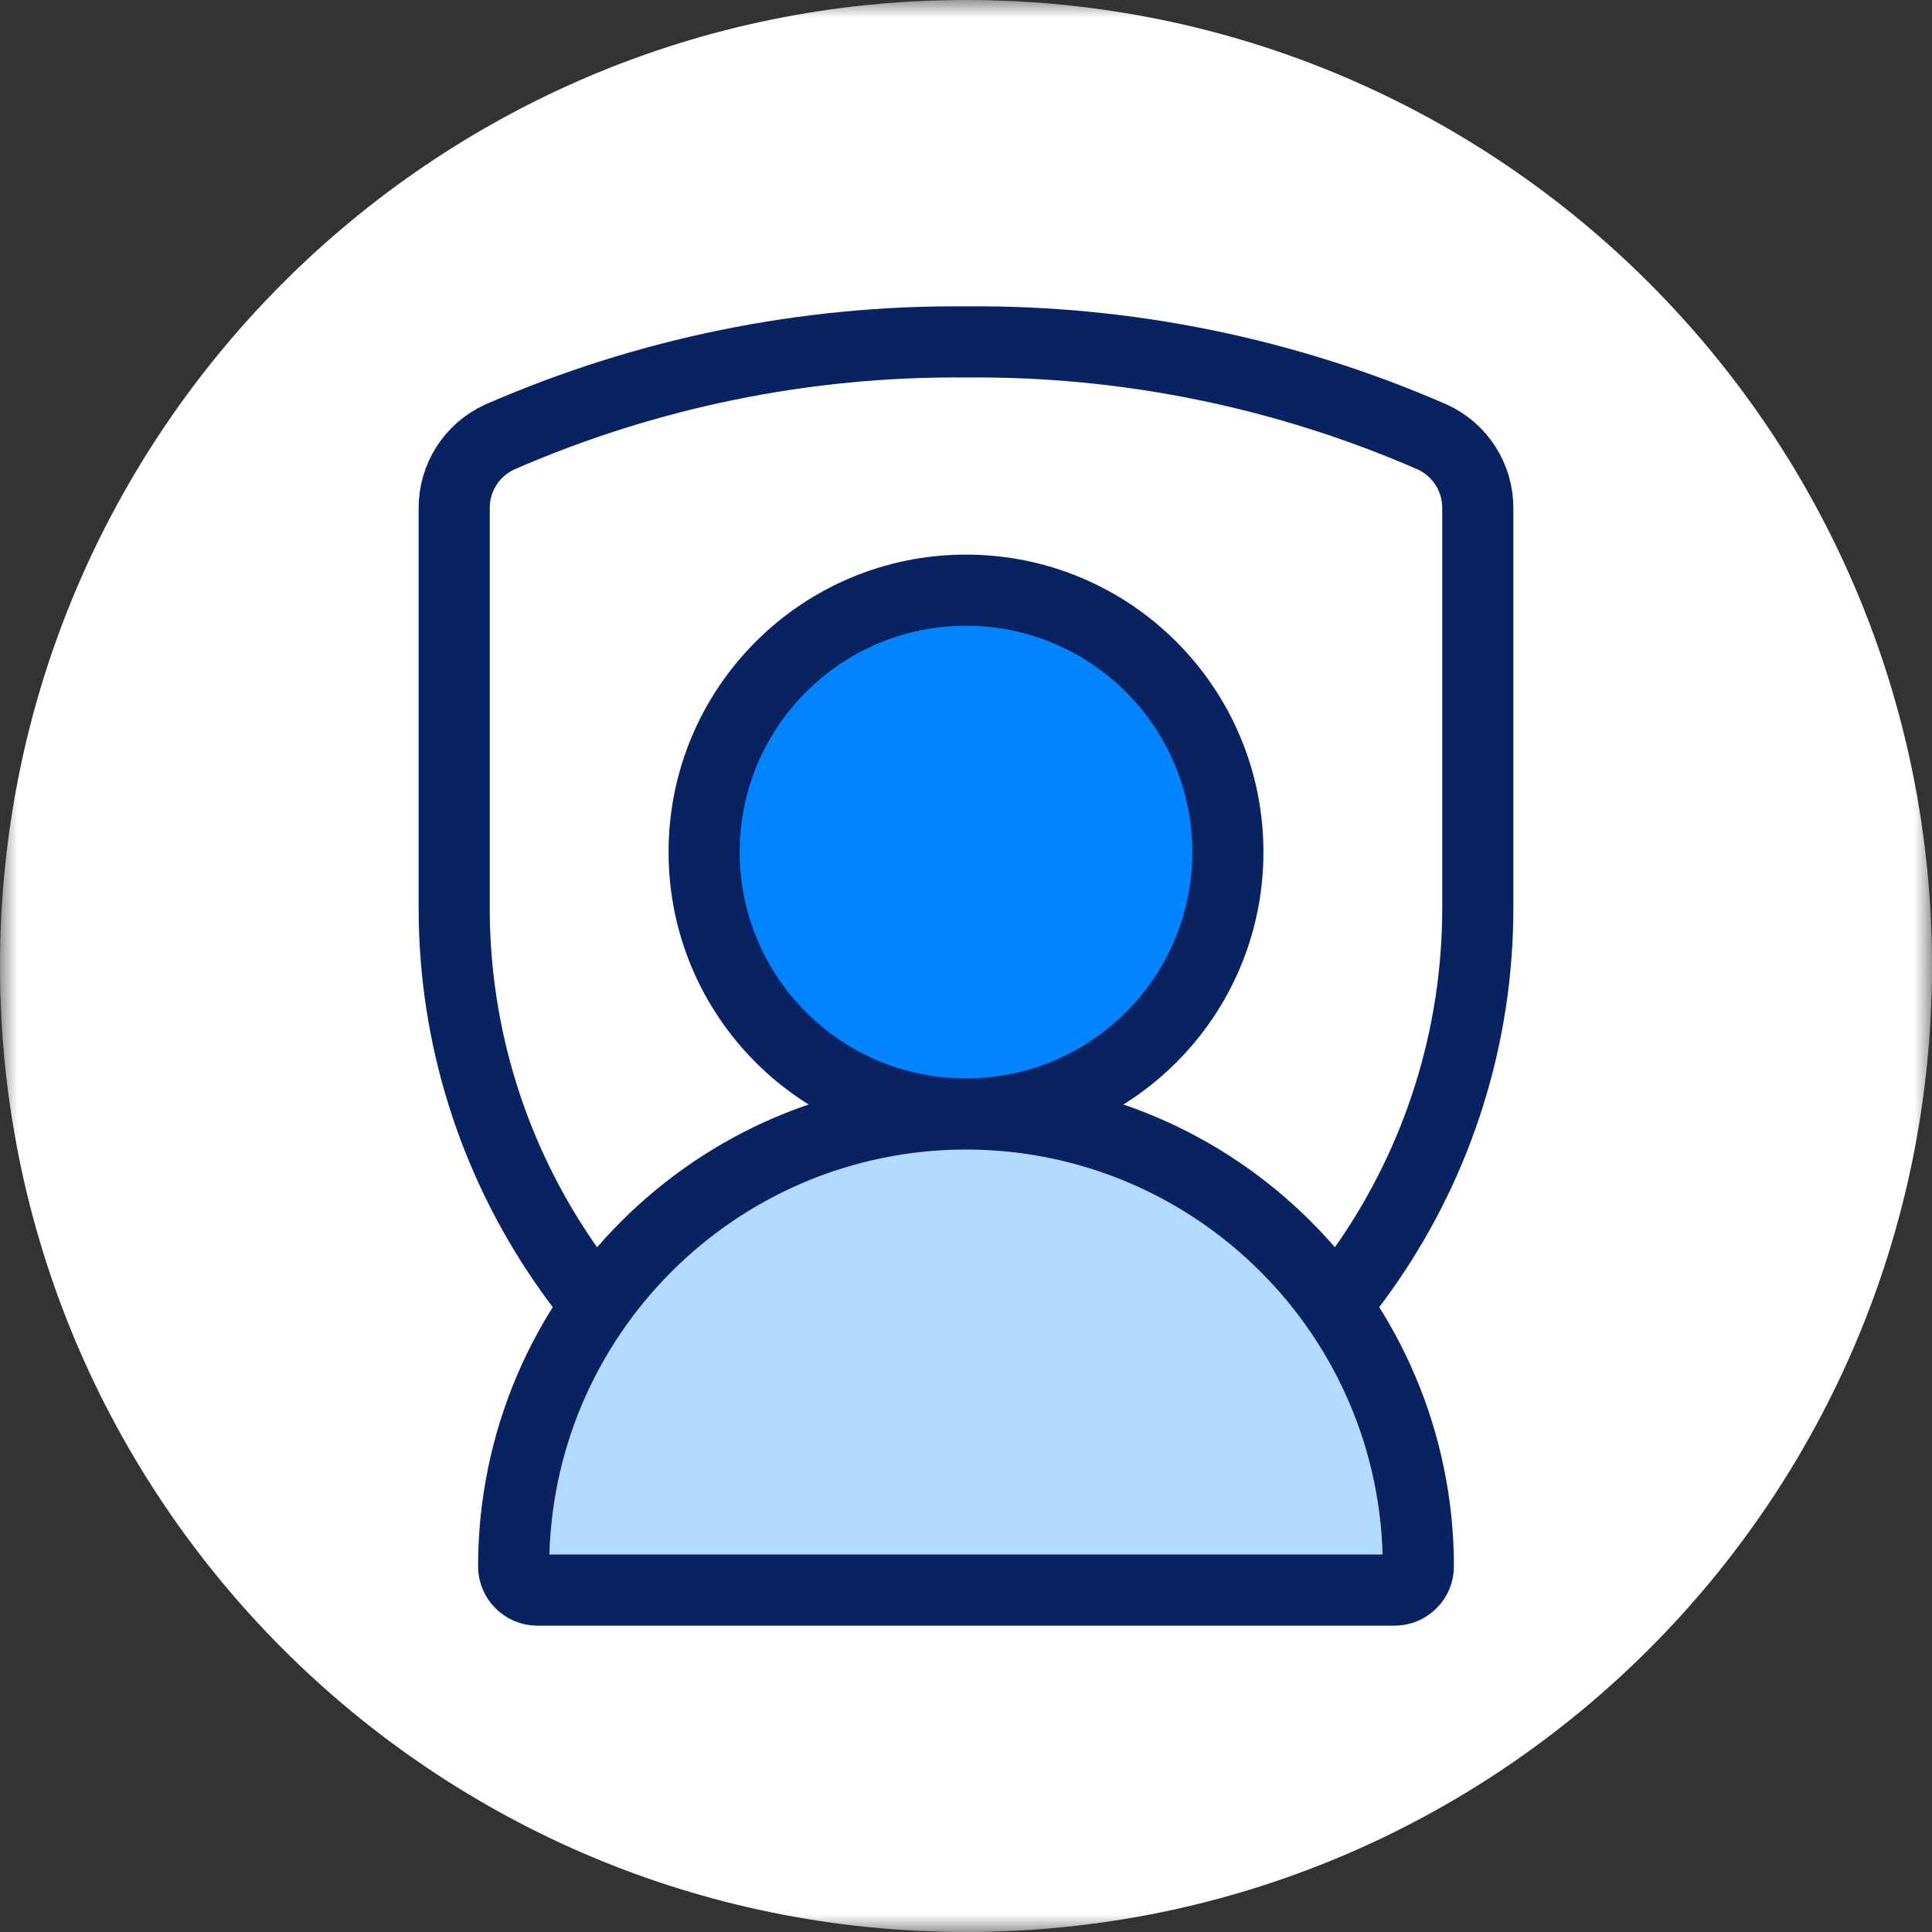
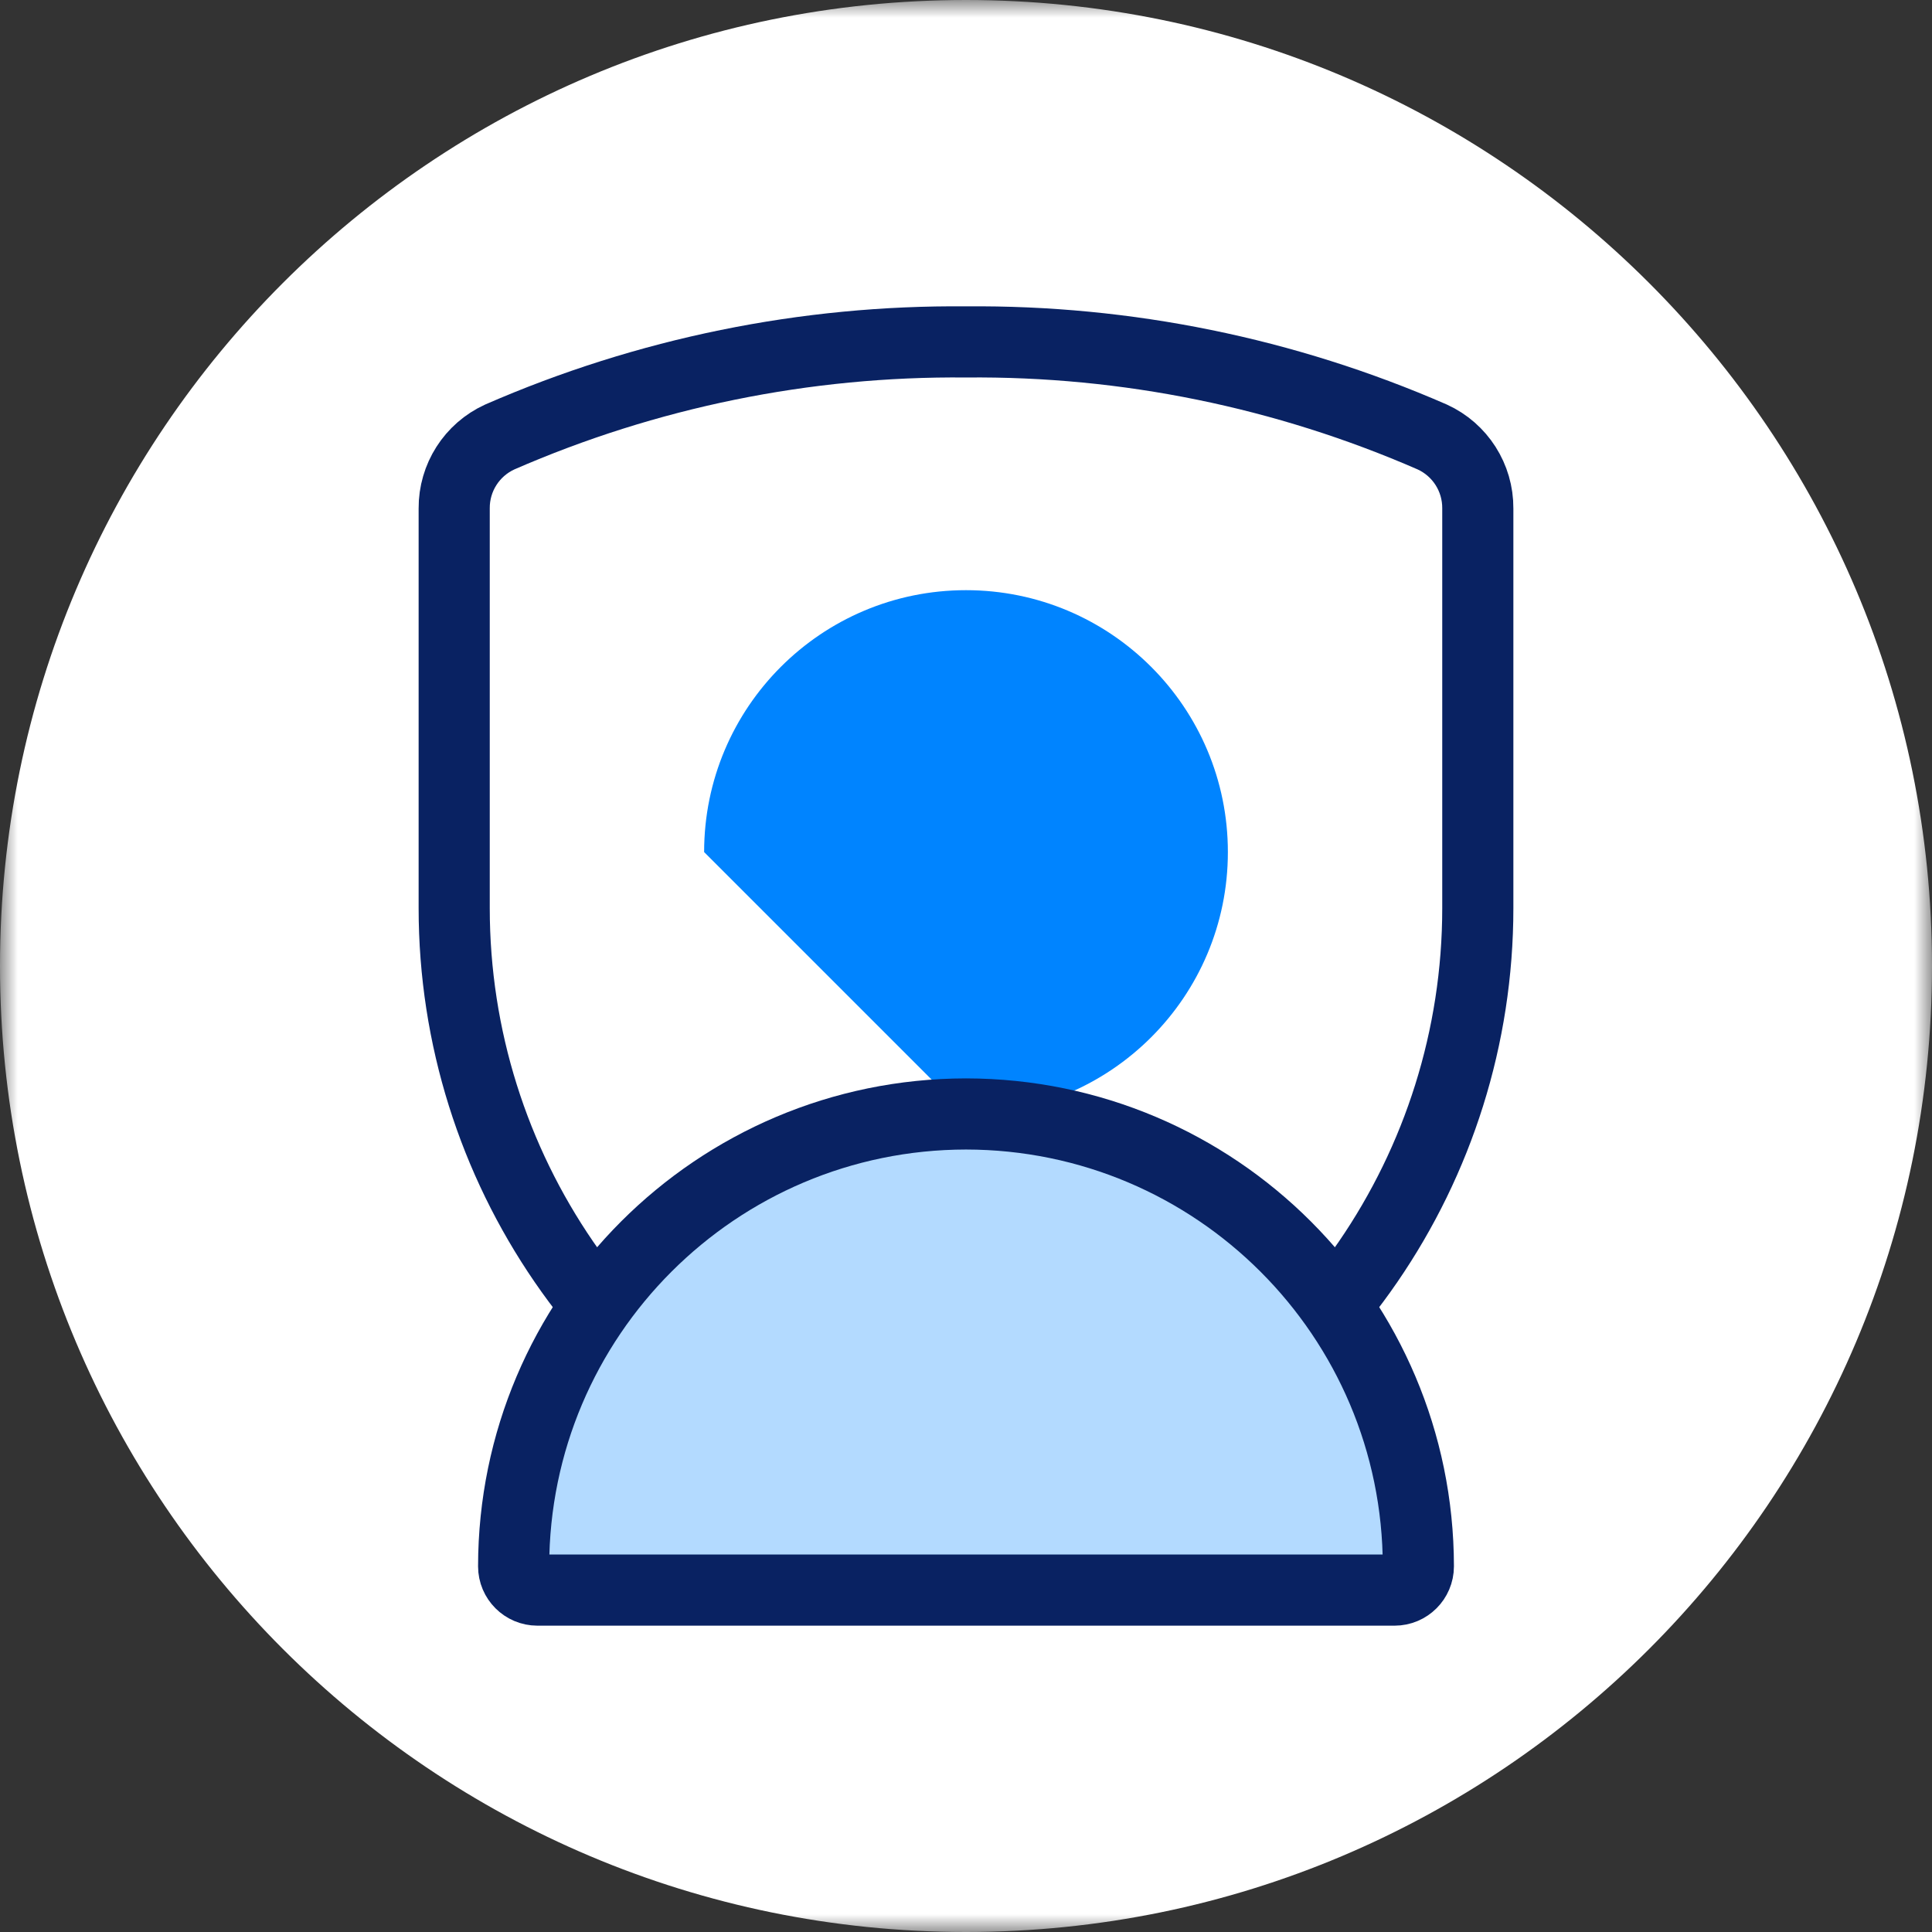
<svg xmlns="http://www.w3.org/2000/svg" xmlns:xlink="http://www.w3.org/1999/xlink" width="55px" height="55px" viewBox="0 0 55 55">
  <rect x="0" y="0" width="55" height="55" fill="#333333" stroke="none" />
  <title>Group 14</title>
  <defs>
    <polygon id="path-1" points="0 0 55 0 55 55 0 55" />
  </defs>
  <g id="Desktop" stroke="none" stroke-width="1" fill="none" fill-rule="evenodd">
    <g id="Que-nos-hace-diferentes" transform="translate(-1089, -103)">
      <g id="Group-69-Copy" transform="translate(1069, 78)">
        <g id="Group-14" transform="translate(20, 25)">
          <g id="Group-3">
            <mask id="mask-2" fill="white">
              <use xlink:href="#path-1" />
            </mask>
            <g id="Clip-2" />
            <path d="M55,27.5 C55,12.312 42.688,-0 27.5,-0 C12.312,-0 0,12.312 0,27.5 C0,42.688 12.312,55 27.5,55 C42.688,55 55,42.688 55,27.5" id="Fill-1" fill="#FFFFFF" mask="url(#mask-2)" />
          </g>
          <path d="M12.93,14.474 L12.93,25.853 C12.93,33.215 17.464,39.816 24.335,42.458 L25.891,43.056 C26.927,43.453 28.074,43.453 29.109,43.056 L30.665,42.458 C37.536,39.816 42.07,33.215 42.07,25.853 L42.07,14.474 C42.076,13.599 41.568,12.803 40.773,12.44 C36.588,10.614 32.065,9.691 27.5,9.734 C22.935,9.691 18.412,10.614 14.227,12.44 C13.432,12.803 12.924,13.599 12.93,14.474 Z" id="Stroke-4" stroke="#092262" stroke-width="2.025" stroke-linecap="round" stroke-linejoin="round" />
-           <path d="M27.5,31.712 C31.618,31.712 34.955,28.375 34.955,24.257 C34.955,20.138 31.618,16.801 27.5,16.801 C23.383,16.801 20.045,20.138 20.045,24.257 C20.045,28.375 23.383,31.712 27.5,31.712" id="Fill-6" fill="#0084FF" />
-           <path d="M27.5,31.712 C31.618,31.712 34.955,28.375 34.955,24.257 C34.955,20.138 31.618,16.801 27.5,16.801 C23.383,16.801 20.045,20.138 20.045,24.257 C20.045,28.375 23.383,31.712 27.5,31.712 Z" id="Stroke-8" stroke="#092262" stroke-width="2.025" />
+           <path d="M27.5,31.712 C31.618,31.712 34.955,28.375 34.955,24.257 C34.955,20.138 31.618,16.801 27.5,16.801 C23.383,16.801 20.045,20.138 20.045,24.257 " id="Fill-6" fill="#0084FF" />
          <path d="M27.5,31.712 C20.391,31.72 14.63,37.481 14.622,44.59 C14.622,44.964 14.926,45.267 15.3,45.267 L39.7,45.267 C40.074,45.267 40.378,44.964 40.378,44.59 C40.37,37.481 34.609,31.72 27.5,31.712" id="Fill-10" fill="#B3DAFF" />
          <path d="M27.5,31.712 C20.391,31.72 14.63,37.481 14.622,44.59 C14.622,44.964 14.926,45.267 15.3,45.267 L39.7,45.267 C40.074,45.267 40.378,44.964 40.378,44.59 C40.37,37.481 34.609,31.72 27.5,31.712 Z" id="Stroke-12" stroke="#092262" stroke-width="2.025" />
        </g>
      </g>
    </g>
  </g>
</svg>